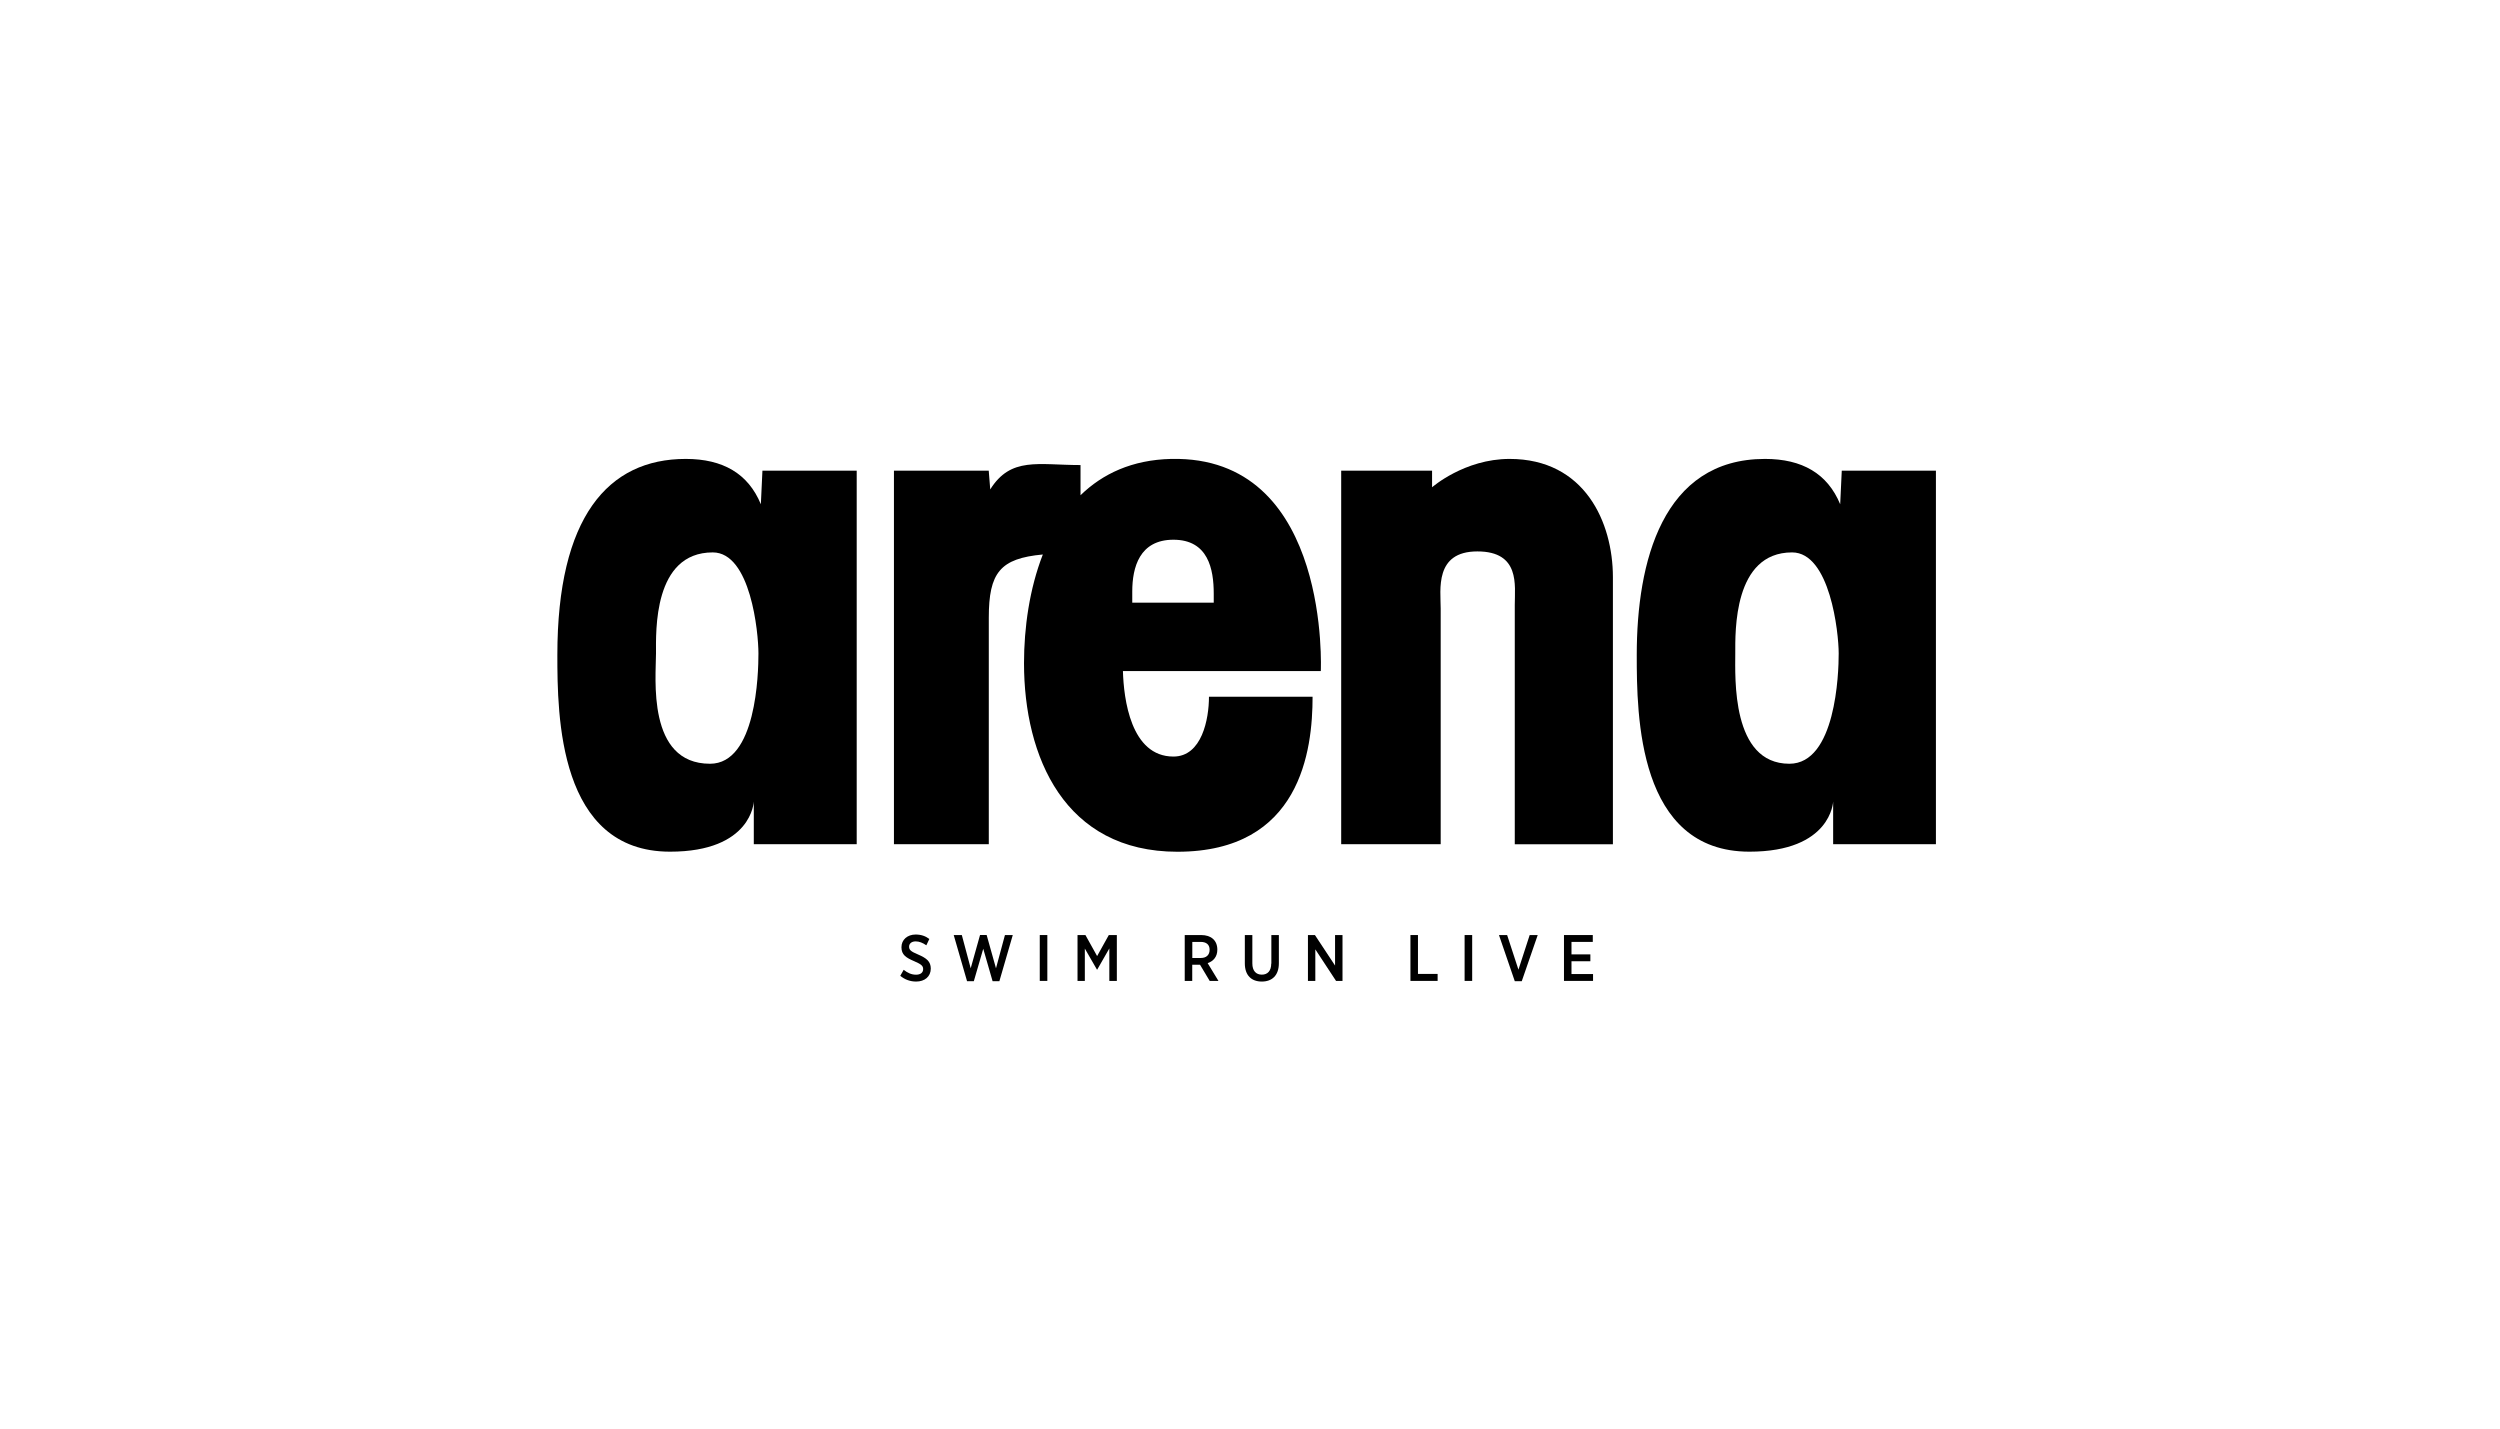
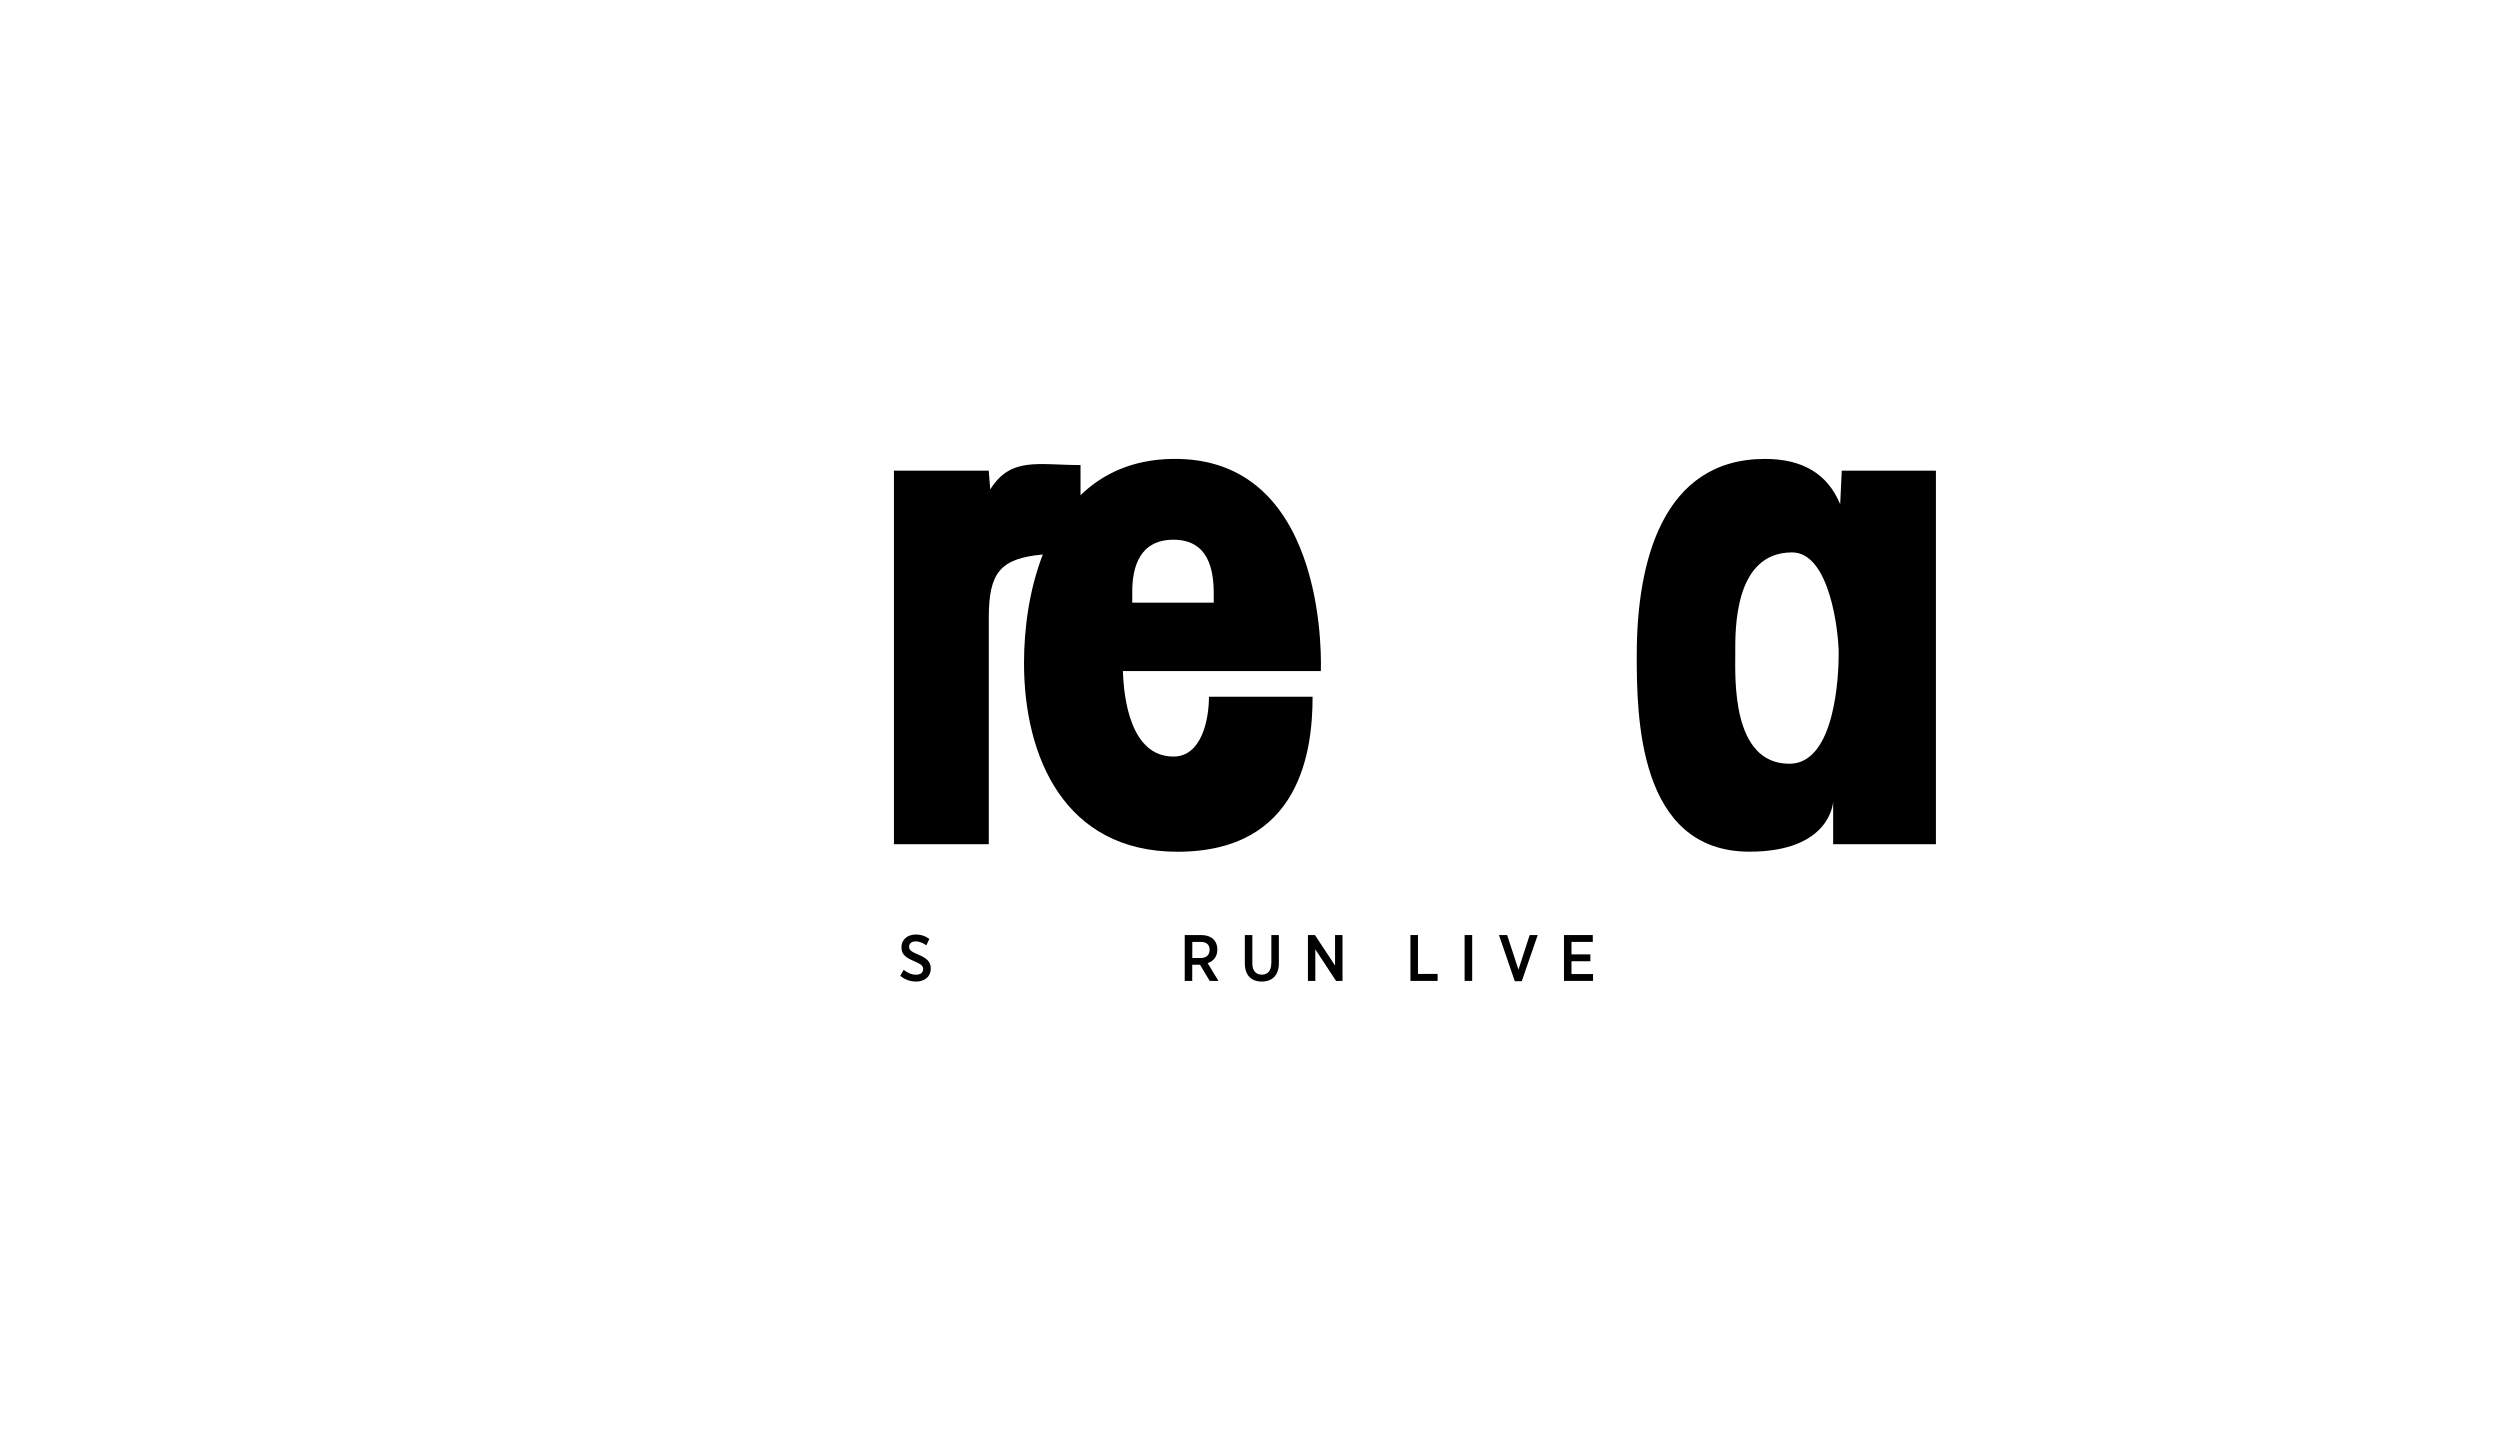
<svg xmlns="http://www.w3.org/2000/svg" width="210" height="120" viewBox="0 0 210 120" fill="none">
  <mask id="mask0_574_16" style="mask-type:luminance" maskUnits="userSpaceOnUse" x="46" y="38" width="118" height="45">
    <path d="M163.439 38H46V83H163.439V38Z" fill="white" />
  </mask>
  <g mask="url(#mask0_574_16)">
-     <path d="M63.912 42.357C62.847 39.778 60.724 38.549 57.601 38.549C51.065 38.549 46.818 43.444 46.818 55.012C46.818 60.099 46.9 71.541 56.284 71.541C63.171 71.541 63.319 67.327 63.319 67.327V70.91H71.963V39.537H64.044L63.912 42.357ZM59.643 64.155C54.314 64.155 55.104 56.9 55.104 54.886C55.104 53.064 54.857 46.402 59.873 46.402C63.056 46.402 63.709 53.124 63.709 54.886C63.709 56.587 63.533 64.155 59.643 64.155Z" fill="black" />
    <path d="M154.708 39.537L154.576 42.357C153.506 39.778 151.382 38.549 148.26 38.549C139.633 38.549 137.487 47.219 137.487 55.012C137.487 60.099 137.569 71.541 146.954 71.541C153.835 71.541 153.984 67.327 153.984 67.327V70.91H162.621V39.537H154.708ZM150.307 64.155C145.423 64.155 145.763 56.9 145.763 54.886C145.763 53.064 145.598 46.402 150.537 46.402C153.72 46.402 154.45 53.124 154.45 54.886C154.455 56.587 154.198 64.155 150.307 64.155Z" fill="black" />
    <path d="M110.257 58.524H101.553C101.553 60.412 100.955 63.551 98.568 63.551C94.979 63.551 94.391 58.694 94.326 56.368H110.948C110.948 56.368 111.777 38.823 99.007 38.549H98.376C95.099 38.626 92.619 39.794 90.764 41.6V39.065C87.208 39.065 84.909 38.346 83.18 41.112L83.054 39.537H75.091V70.91H83.059V51.884C83.059 48.103 84.009 46.907 87.598 46.577C86.473 49.464 86.017 52.735 86.017 55.709C86.017 63.562 89.409 71.547 98.908 71.547C109.263 71.541 110.257 63.008 110.257 58.524ZM95.11 49.684C95.11 47.669 95.714 45.337 98.568 45.337C101.487 45.337 101.954 47.801 101.954 49.87V50.622H95.11V49.684Z" fill="black" />
-     <path d="M126.802 38.549C123.005 38.549 120.294 40.931 120.294 40.931V39.537H112.66V70.91H121.018V51.121C121.018 49.546 120.481 46.319 124.097 46.319C127.708 46.319 127.241 49.173 127.241 50.809V70.916H135.484V48.471C135.479 43.888 133.13 38.549 126.802 38.549Z" fill="black" />
    <path d="M77.121 80.179C76.507 79.921 76.364 79.795 76.364 79.515C76.364 79.263 76.573 79.076 76.913 79.076C77.22 79.076 77.5 79.192 77.813 79.406L78.065 78.873C77.742 78.632 77.379 78.5 76.913 78.5C76.227 78.5 75.722 78.933 75.722 79.565C75.722 80.201 76.095 80.443 76.814 80.75C77.418 81.008 77.544 81.151 77.544 81.409C77.544 81.705 77.308 81.875 76.951 81.875C76.562 81.875 76.243 81.727 75.909 81.463L75.623 81.968C76.007 82.287 76.457 82.451 76.957 82.451C77.665 82.451 78.186 82.04 78.186 81.359C78.18 80.772 77.851 80.492 77.121 80.179Z" fill="black" />
-     <path d="M83.663 81.337L82.878 78.538H82.324L81.539 81.337L80.793 78.544H80.112L81.232 82.418H81.802L82.593 79.696L83.377 82.418H83.948L85.073 78.544H84.415L83.663 81.337Z" fill="black" />
-     <path d="M87.976 78.544H87.34V82.396H87.976V78.544Z" fill="black" />
-     <path d="M92.158 80.311L91.176 78.544H90.512V82.396H91.126V79.68L92.147 81.452H92.163L93.184 79.669V82.396H93.815V78.544H93.14L92.158 80.311Z" fill="black" />
    <path d="M102.256 79.773C102.256 78.988 101.729 78.544 100.9 78.544H99.517V82.396H100.148V81.035H100.593C100.598 81.035 100.796 81.03 100.801 81.035L101.613 82.396H102.349L101.443 80.904C101.926 80.739 102.256 80.366 102.256 79.773ZM100.873 80.47H100.154V79.12H100.862C101.317 79.12 101.608 79.334 101.608 79.779C101.608 80.229 101.317 80.47 100.873 80.47Z" fill="black" />
    <path d="M106.783 80.942C106.783 81.557 106.476 81.87 105.993 81.87C105.504 81.87 105.197 81.551 105.197 80.926V78.544H104.566V80.926C104.566 81.935 105.126 82.451 105.993 82.451C106.849 82.451 107.425 81.941 107.425 80.909V78.544H106.794V80.942H106.783Z" fill="black" />
    <path d="M112.145 81.107L110.454 78.544H109.867V82.396H110.487V79.746L112.227 82.396H112.77V78.544H112.145V81.107Z" fill="black" />
    <path d="M119.109 78.544H118.477V82.396H120.76V81.809H119.109V78.544Z" fill="black" />
    <path d="M123.663 78.544H123.027V82.396H123.663V78.544Z" fill="black" />
    <path d="M127.549 81.452L126.599 78.544H125.913L127.241 82.418H127.829L129.168 78.544H128.493L127.549 81.452Z" fill="black" />
    <path d="M132.005 80.745H133.591V80.168H132.005V79.12H133.794V78.544H131.374V82.396H133.816V81.82H132.005V80.745Z" fill="black" />
  </g>
</svg>